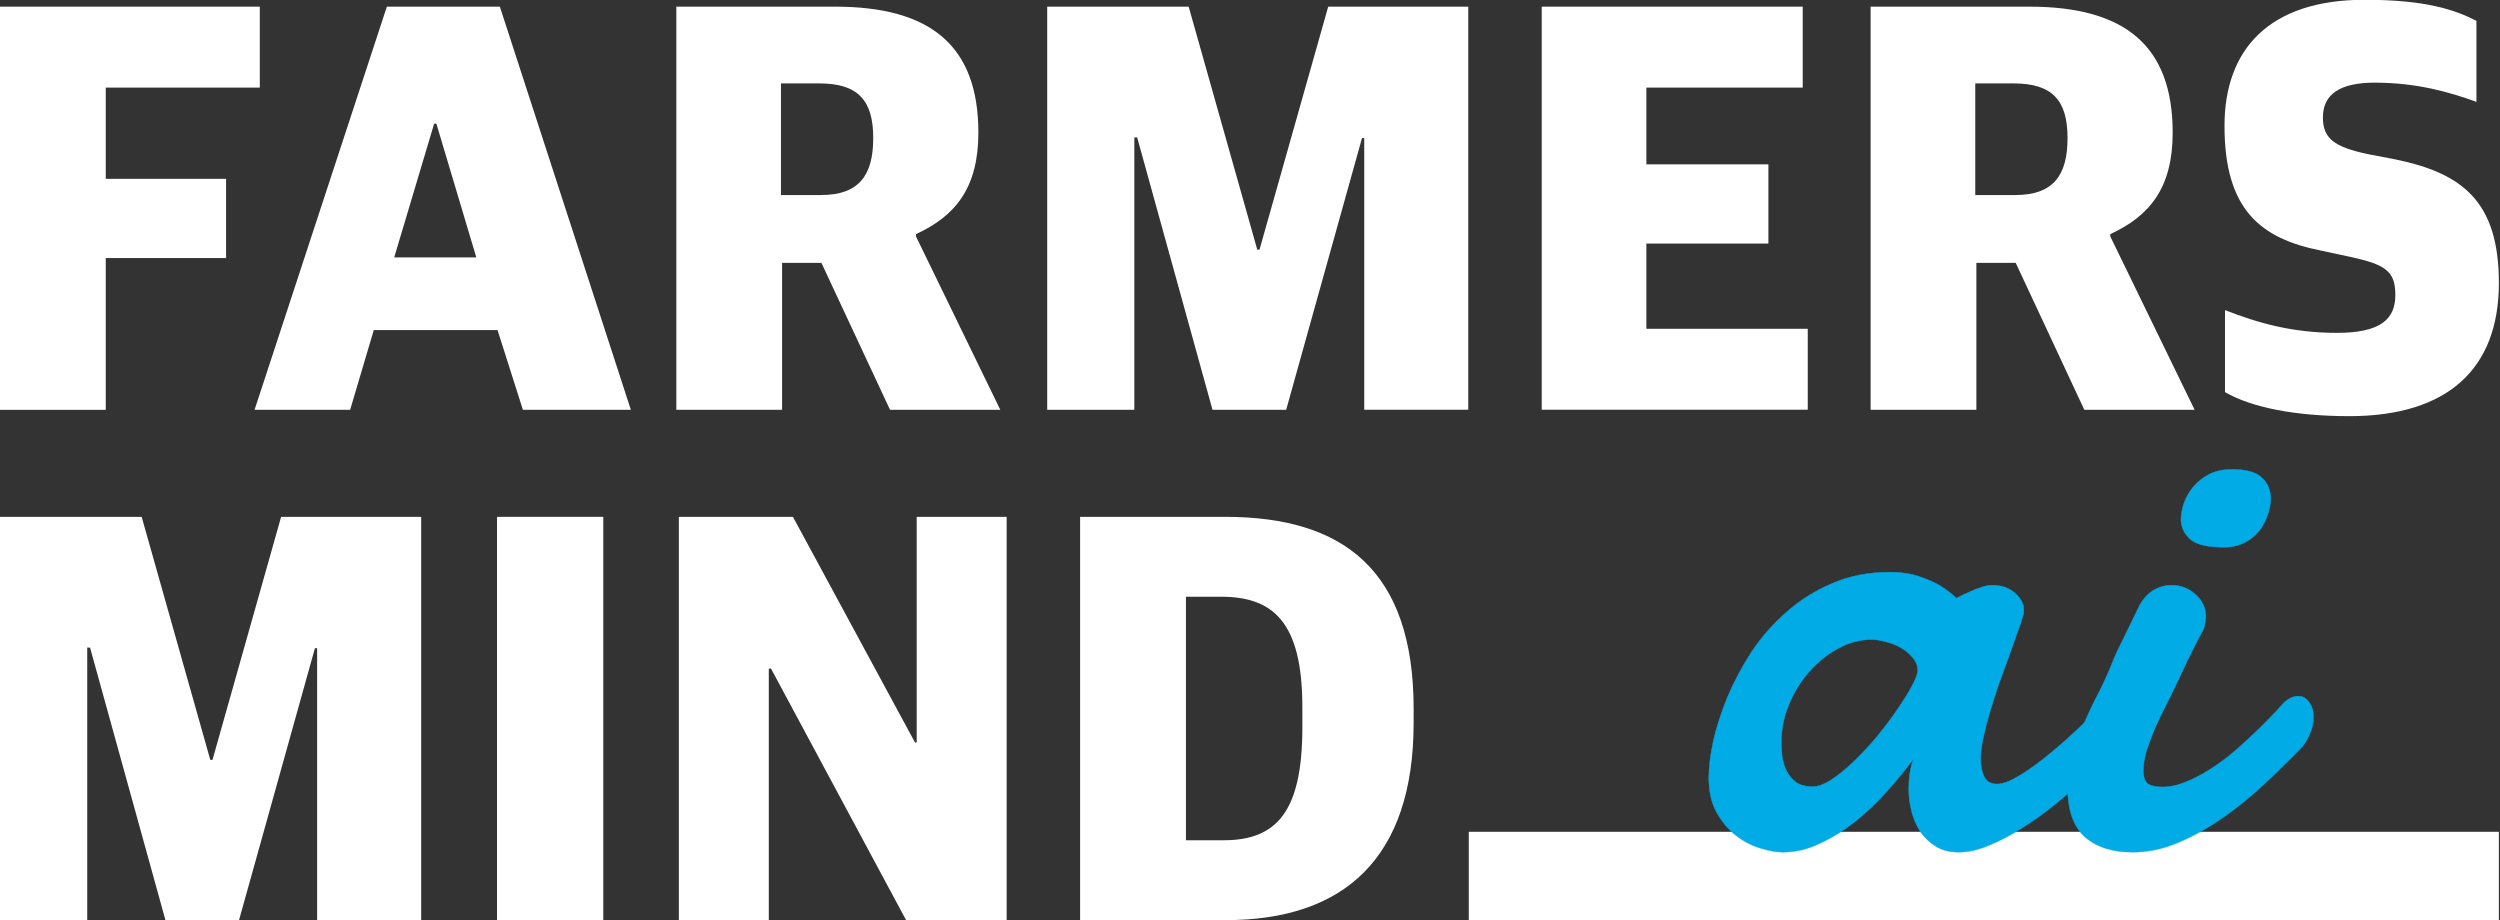
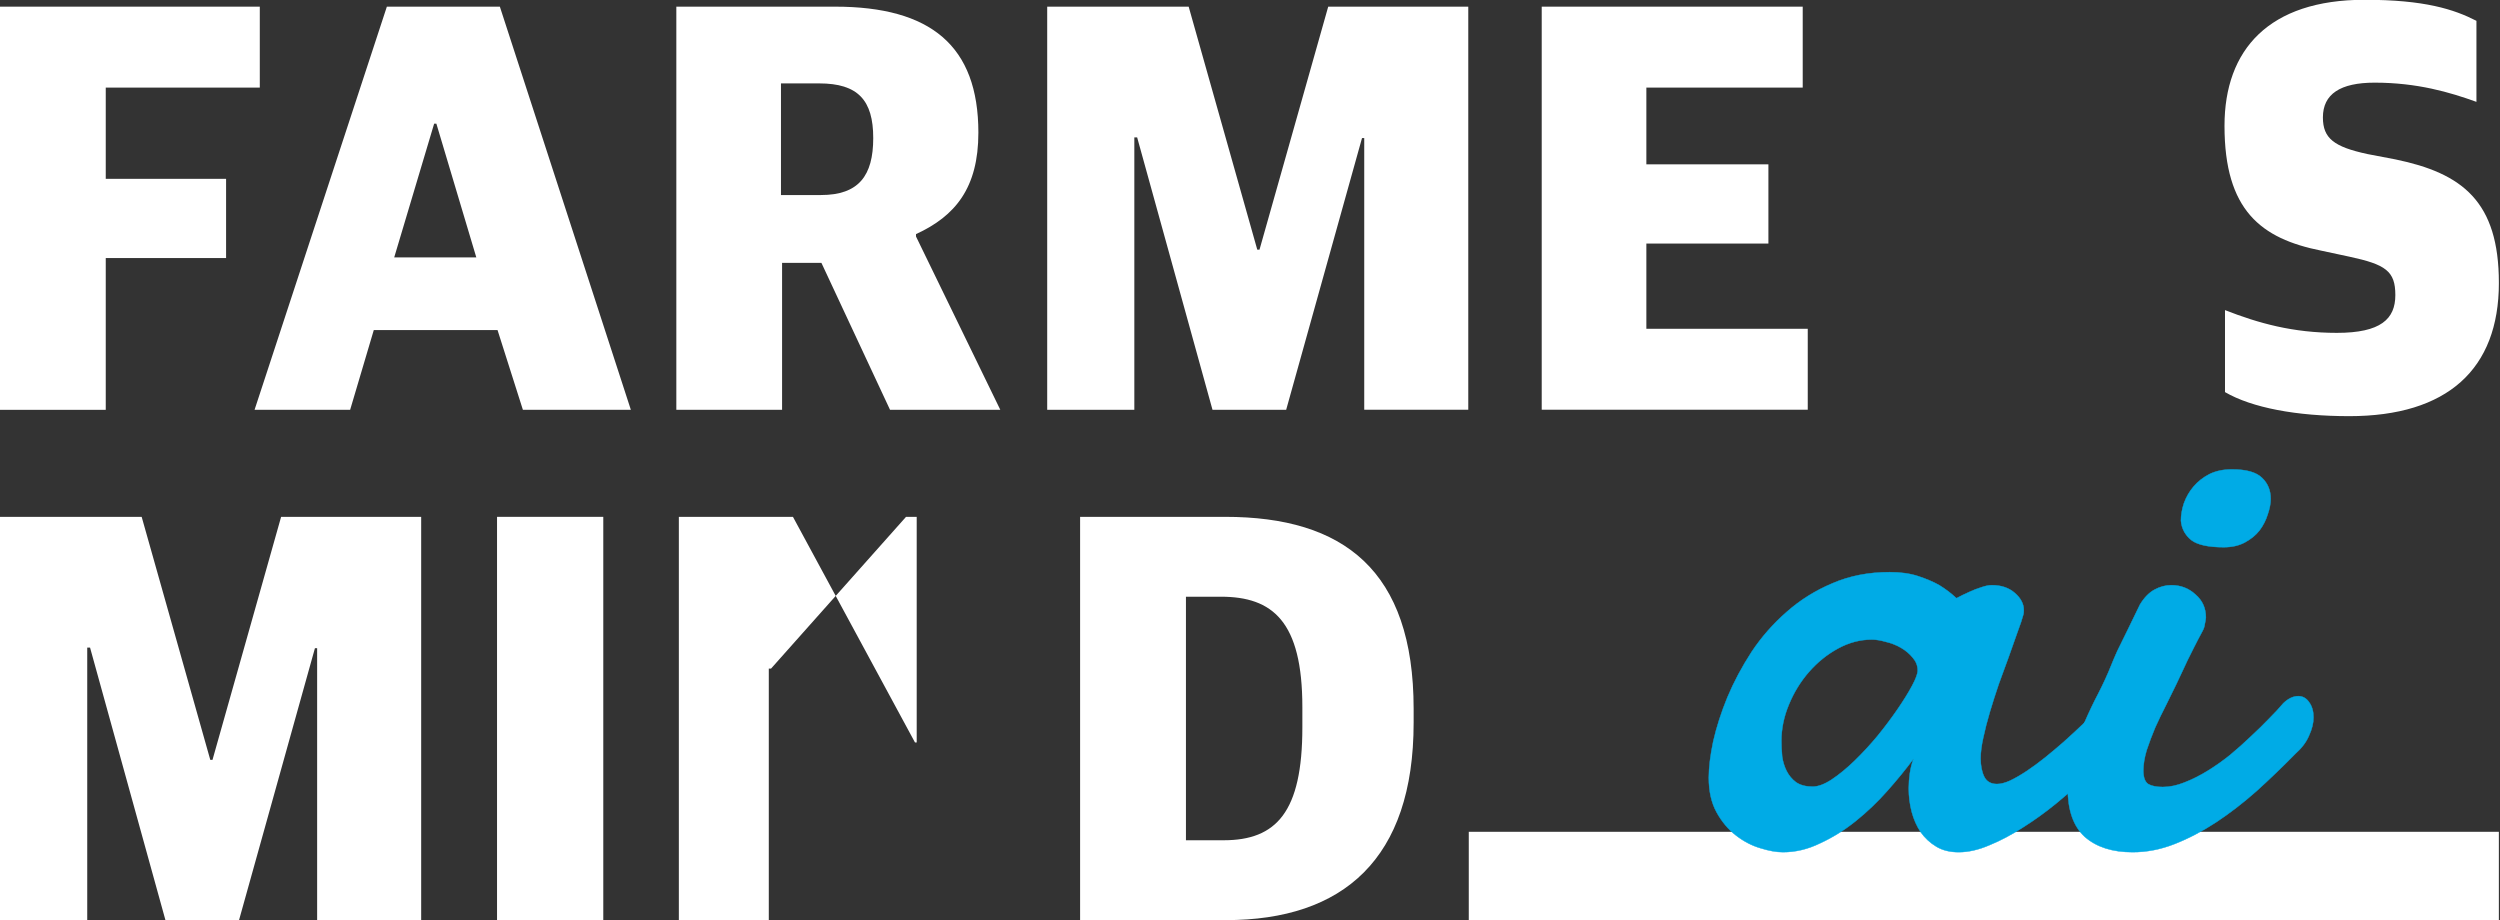
<svg xmlns="http://www.w3.org/2000/svg" width="1250" height="460" viewBox="0 0 1250 460" fill="none">
  <rect x="0" y="0" width="1250" height="460" fill="#333333" stroke="none" />
  <g clip-path="url(#clip0_6071_7681)">
    <path d="M1249.43 415.89H734.387V460.007H1249.43V415.89Z" fill="white" />
    <path d="M0 3.329H129.894V43.796H52.873V89.416H113.041V129.025H52.873V204.914H0V3.329Z" fill="white" />
    <path d="M193.432 3.328H249.927L315.427 204.913H261.447L248.77 165.036H186.892L175.069 204.913H127.277L193.432 3.328ZM197.104 128.701H238.155L218.183 61.828H217.076L197.104 128.701Z" fill="white" />
    <path d="M338.216 3.328H417.501C465.293 3.328 489.189 22.81 489.189 66.337C489.189 93.923 477.669 108.038 457.998 117.055V118.236L500.156 204.913H445.019L410.709 131.439H391.039V204.913H338.166V3.328H338.216ZM410.458 97.519C429.323 97.519 436.618 87.912 436.618 69.02C436.618 50.128 429.021 41.702 409.603 41.702H390.486V97.519H410.458Z" fill="white" />
    <path d="M523.499 3.328H594.332L628.641 124.837H629.748L664.108 3.328H734.136V204.86H682.118V69.02H681.011L643.08 204.913H606.255L568.574 68.698H567.166V204.913H523.6V3.328H523.499Z" fill="white" />
    <path d="M770.911 3.328H901.358V43.795H823.18V82.169H884.203V121.778H823.18V164.392H903.873V204.86H770.86V3.328H770.911Z" fill="white" />
-     <path d="M935.366 3.328H1014.65C1062.44 3.328 1086.34 22.81 1086.34 66.337C1086.34 93.923 1074.82 108.038 1055.15 117.055V118.236L1097.31 204.913H1042.17L1007.86 131.439H988.189V204.913H935.315V3.328H935.366ZM1007.61 97.519C1026.47 97.519 1033.77 87.912 1033.77 69.02C1033.77 50.128 1026.17 41.702 1006.75 41.702H987.635V97.519H1007.61Z" fill="white" />
    <path d="M1112.5 196.165V155.053C1129.35 161.655 1146.51 166.431 1168.44 166.431C1190.37 166.431 1197.67 159.508 1197.67 147.539C1197.67 135.571 1192.89 132.243 1174.63 128.326L1160.59 125.32C1130.51 119.309 1112.25 105.194 1112.25 62.901C1112.25 24.796 1134.48 -0.107 1182.27 -0.107C1212.36 -0.107 1227 4.669 1238.22 10.412V50.933C1224.99 46.156 1208.69 41.326 1187.31 41.326C1170.15 41.326 1161.45 47.015 1161.45 58.715C1161.45 69.235 1167.08 73.421 1183.68 77.017L1197.72 79.7C1231.17 86.624 1249.44 100.685 1249.44 141.475C1249.44 184.679 1223.58 208.079 1174.63 208.079C1148.22 208.079 1125.98 203.893 1112.5 196.057V196.165Z" fill="white" />
    <path d="M0 258.422H70.833L105.143 379.932H106.249L140.559 258.422H210.587V460.008H158.569V324.115H157.462L119.53 460.008H82.705L45.025 323.793H43.617V460.008H0V258.422Z" fill="white" />
    <path d="M248.519 258.422H301.643V460.008H248.519V258.422Z" fill="white" />
-     <path d="M339.374 258.422H396.473L457.496 371.237H458.351V258.422H503.326V460.008H453.018L385.506 334.312H384.399V460.008H339.424V258.422H339.374Z" fill="white" />
+     <path d="M339.374 258.422H396.473L457.496 371.237H458.351V258.422H503.326H453.018L385.506 334.312H384.399V460.008H339.424V258.422H339.374Z" fill="white" />
    <path d="M540.1 258.422H612.643C671.704 258.422 706.819 285.097 706.819 354.439V361.362C706.819 429.47 671.654 460.062 612.895 460.062H540.05V258.422H540.1ZM611.788 420.131C638.2 420.131 651.179 406.016 651.179 363.724V353.526C651.179 310.644 636.288 298.353 610.43 298.353H592.973V420.131H611.839H611.788Z" fill="white" />
    <mask id="path-13-outside-1_6071_7681" maskUnits="userSpaceOnUse" x="853.396" y="233.691" width="304" height="193" fill="black">
      <rect fill="white" x="853.396" y="233.691" width="304" height="193" />
      <path d="M935.942 319.774C930.108 319.774 924.461 321.263 919 324.242C913.539 327.221 908.698 331.131 904.478 335.971C900.258 340.812 896.907 346.273 894.425 352.355C891.942 358.313 890.701 364.332 890.701 370.414C890.701 372.897 890.825 375.503 891.073 378.234C891.446 380.84 892.19 383.26 893.307 385.495C894.425 387.729 895.976 389.59 897.962 391.08C900.072 392.569 902.865 393.314 906.34 393.314C909.07 393.314 912.235 392.135 915.835 389.777C919.558 387.294 923.344 384.191 927.192 380.468C931.163 376.62 935.011 372.462 938.735 367.994C942.458 363.402 945.809 358.933 948.788 354.589C951.767 350.245 954.187 346.335 956.049 342.86C957.911 339.385 958.842 336.84 958.842 335.227C958.842 332.869 958.035 330.758 956.421 328.897C954.808 326.911 952.822 325.235 950.464 323.87C948.106 322.505 945.561 321.512 942.831 320.891C940.224 320.146 937.928 319.774 935.942 319.774ZM1064.96 367.808C1062.73 369.918 1059.75 372.835 1056.03 376.558C1052.3 380.282 1048.02 384.315 1043.18 388.66C1038.46 393.004 1033.37 397.41 1027.91 401.878C1022.58 406.222 1017.05 410.194 1011.34 413.793C1005.76 417.393 1000.24 420.31 994.774 422.544C989.313 424.902 984.162 426.081 979.321 426.081C974.977 426.081 971.254 425.15 968.151 423.288C965.048 421.427 962.441 419.006 960.331 416.028C958.345 413.049 956.856 409.698 955.863 405.974C954.87 402.126 954.374 398.217 954.374 394.245C954.374 391.638 954.56 389.094 954.932 386.612C955.304 384.005 955.925 381.585 956.794 379.351C952.946 384.564 948.54 389.963 943.575 395.548C938.735 401.009 933.46 406.036 927.75 410.628C922.165 415.097 916.269 418.758 910.063 421.613C903.982 424.592 897.776 426.081 891.446 426.081C888.219 426.081 884.433 425.398 880.089 424.033C875.869 422.792 871.835 420.682 867.987 417.703C864.14 414.724 860.913 410.877 858.306 406.16C855.7 401.444 854.396 395.672 854.396 388.846C854.396 383.757 855.141 377.675 856.631 370.6C858.244 363.526 860.602 356.203 863.705 348.631C866.932 340.936 870.966 333.365 875.807 325.918C880.772 318.471 886.605 311.831 893.307 305.997C900.01 300.039 907.643 295.261 916.207 291.661C924.771 287.938 934.328 286.076 944.879 286.076C950.34 286.076 955.118 286.759 959.214 288.124C963.31 289.489 966.785 290.979 969.64 292.592C972.867 294.578 975.722 296.75 978.204 299.108C980.314 297.991 982.486 296.936 984.72 295.943C986.582 295.075 988.506 294.33 990.492 293.709C992.602 292.965 994.402 292.592 995.891 292.592C1000.61 292.592 1004.46 293.895 1007.43 296.502C1010.41 299.108 1011.9 301.963 1011.9 305.066C1011.9 305.935 1011.84 306.618 1011.72 307.114C1011.1 309.472 1010.1 312.451 1008.74 316.051C1007.5 319.65 1006.07 323.684 1004.46 328.152C1002.84 332.496 1001.17 337.089 999.428 341.929C997.815 346.646 996.325 351.3 994.96 355.892C993.595 360.485 992.478 364.829 991.609 368.925C990.74 372.897 990.306 376.31 990.306 379.165C990.306 382.888 990.926 385.991 992.167 388.473C993.409 390.832 995.519 392.011 998.497 392.011C1000.36 392.011 1002.53 391.452 1005.01 390.335C1007.62 389.094 1010.41 387.48 1013.39 385.495C1016.37 383.509 1019.41 381.275 1022.51 378.792C1025.74 376.186 1028.84 373.579 1031.82 370.973C1038.77 364.767 1046.16 357.692 1053.98 349.749C1055.96 348.135 1057.89 347.328 1059.75 347.328C1062.23 347.328 1064.28 348.569 1065.89 351.052C1067.63 353.41 1068.5 356.079 1068.5 359.057C1068.5 362.533 1067.32 365.449 1064.96 367.808Z" />
      <path d="M1090.47 260.384C1090.47 257.529 1090.97 254.612 1091.96 251.633C1093.08 248.53 1094.69 245.738 1096.8 243.255C1098.91 240.773 1101.52 238.725 1104.62 237.111C1107.85 235.498 1111.63 234.691 1115.98 234.691C1123.17 234.691 1128.2 236.119 1131.06 238.973C1133.91 241.704 1135.34 245.179 1135.34 249.399C1135.34 251.757 1134.84 254.364 1133.85 257.219C1132.98 260.073 1131.61 262.742 1129.75 265.224C1127.89 267.582 1125.47 269.568 1122.49 271.182C1119.51 272.795 1115.98 273.602 1111.88 273.602C1104.18 273.602 1098.78 272.423 1095.68 270.065C1092.58 267.582 1090.84 264.355 1090.47 260.384ZM1069.99 302.273C1072.1 298.798 1074.52 296.316 1077.25 294.826C1079.98 293.337 1082.77 292.592 1085.63 292.592C1090.34 292.592 1094.38 294.144 1097.73 297.247C1101.21 300.225 1102.94 304.073 1102.94 308.79C1102.82 309.907 1102.63 311.024 1102.38 312.141C1102.26 313.258 1101.89 314.375 1101.27 315.492C1099.53 318.719 1098.1 321.45 1096.99 323.684C1095.87 325.918 1094.81 328.028 1093.82 330.014C1092.95 331.876 1092.08 333.737 1091.21 335.599C1090.34 337.461 1089.29 339.695 1088.05 342.301C1086.56 345.404 1084.88 348.818 1083.02 352.541C1081.16 356.141 1079.36 359.864 1077.62 363.712C1076.01 367.559 1074.58 371.345 1073.34 375.069C1072.22 378.792 1071.67 382.205 1071.67 385.308C1071.67 388.66 1072.47 390.894 1074.09 392.011C1075.82 393.004 1078.24 393.5 1081.35 393.5C1084.82 393.5 1088.42 392.755 1092.14 391.266C1095.99 389.777 1099.84 387.853 1103.69 385.495C1107.54 383.136 1111.32 380.468 1115.04 377.489C1118.77 374.386 1122.24 371.283 1125.47 368.18C1128.82 365.077 1131.86 362.098 1134.59 359.244C1137.45 356.389 1139.81 353.844 1141.67 351.61C1144.15 349.252 1146.63 348.073 1149.11 348.073C1151.35 348.073 1153.15 349.066 1154.51 351.052C1156 353.038 1156.75 355.582 1156.75 358.685C1156.75 361.54 1156 364.581 1154.51 367.808C1153.15 371.035 1150.85 374.076 1147.63 376.93C1141.3 383.385 1134.84 389.59 1128.26 395.548C1121.68 401.382 1114.92 406.595 1107.97 411.187C1101.14 415.655 1094.25 419.255 1087.3 421.985C1080.35 424.716 1073.34 426.081 1066.27 426.081C1056.21 426.081 1048.27 423.537 1042.44 418.448C1036.73 413.235 1033.87 405.167 1033.87 394.245C1033.87 388.535 1034.68 382.95 1036.29 377.489C1037.9 372.028 1039.83 366.753 1042.06 361.664C1044.3 356.451 1046.66 351.486 1049.14 346.77C1051.62 341.929 1053.73 337.337 1055.47 332.993C1056.09 331.379 1057.14 328.897 1058.63 325.546C1060.25 322.194 1061.92 318.781 1063.66 315.306C1065.65 311.21 1067.76 306.866 1069.99 302.273Z" />
    </mask>
    <path d="M935.942 319.774C930.108 319.774 924.461 321.263 919 324.242C913.539 327.221 908.698 331.131 904.478 335.971C900.258 340.812 896.907 346.273 894.425 352.355C891.942 358.313 890.701 364.332 890.701 370.414C890.701 372.897 890.825 375.503 891.073 378.234C891.446 380.84 892.19 383.26 893.307 385.495C894.425 387.729 895.976 389.59 897.962 391.08C900.072 392.569 902.865 393.314 906.34 393.314C909.07 393.314 912.235 392.135 915.835 389.777C919.558 387.294 923.344 384.191 927.192 380.468C931.163 376.62 935.011 372.462 938.735 367.994C942.458 363.402 945.809 358.933 948.788 354.589C951.767 350.245 954.187 346.335 956.049 342.86C957.911 339.385 958.842 336.84 958.842 335.227C958.842 332.869 958.035 330.758 956.421 328.897C954.808 326.911 952.822 325.235 950.464 323.87C948.106 322.505 945.561 321.512 942.831 320.891C940.224 320.146 937.928 319.774 935.942 319.774ZM1064.96 367.808C1062.73 369.918 1059.75 372.835 1056.03 376.558C1052.3 380.282 1048.02 384.315 1043.18 388.66C1038.46 393.004 1033.37 397.41 1027.91 401.878C1022.58 406.222 1017.05 410.194 1011.34 413.793C1005.76 417.393 1000.24 420.31 994.774 422.544C989.313 424.902 984.162 426.081 979.321 426.081C974.977 426.081 971.254 425.15 968.151 423.288C965.048 421.427 962.441 419.006 960.331 416.028C958.345 413.049 956.856 409.698 955.863 405.974C954.87 402.126 954.374 398.217 954.374 394.245C954.374 391.638 954.56 389.094 954.932 386.612C955.304 384.005 955.925 381.585 956.794 379.351C952.946 384.564 948.54 389.963 943.575 395.548C938.735 401.009 933.46 406.036 927.75 410.628C922.165 415.097 916.269 418.758 910.063 421.613C903.982 424.592 897.776 426.081 891.446 426.081C888.219 426.081 884.433 425.398 880.089 424.033C875.869 422.792 871.835 420.682 867.987 417.703C864.14 414.724 860.913 410.877 858.306 406.16C855.7 401.444 854.396 395.672 854.396 388.846C854.396 383.757 855.141 377.675 856.631 370.6C858.244 363.526 860.602 356.203 863.705 348.631C866.932 340.936 870.966 333.365 875.807 325.918C880.772 318.471 886.605 311.831 893.307 305.997C900.01 300.039 907.643 295.261 916.207 291.661C924.771 287.938 934.328 286.076 944.879 286.076C950.34 286.076 955.118 286.759 959.214 288.124C963.31 289.489 966.785 290.979 969.64 292.592C972.867 294.578 975.722 296.75 978.204 299.108C980.314 297.991 982.486 296.936 984.72 295.943C986.582 295.075 988.506 294.33 990.492 293.709C992.602 292.965 994.402 292.592 995.891 292.592C1000.61 292.592 1004.46 293.895 1007.43 296.502C1010.41 299.108 1011.9 301.963 1011.9 305.066C1011.9 305.935 1011.84 306.618 1011.72 307.114C1011.1 309.472 1010.1 312.451 1008.74 316.051C1007.5 319.65 1006.07 323.684 1004.46 328.152C1002.84 332.496 1001.17 337.089 999.428 341.929C997.815 346.646 996.325 351.3 994.96 355.892C993.595 360.485 992.478 364.829 991.609 368.925C990.74 372.897 990.306 376.31 990.306 379.165C990.306 382.888 990.926 385.991 992.167 388.473C993.409 390.832 995.519 392.011 998.497 392.011C1000.36 392.011 1002.53 391.452 1005.01 390.335C1007.62 389.094 1010.41 387.48 1013.39 385.495C1016.37 383.509 1019.41 381.275 1022.51 378.792C1025.74 376.186 1028.84 373.579 1031.82 370.973C1038.77 364.767 1046.16 357.692 1053.98 349.749C1055.96 348.135 1057.89 347.328 1059.75 347.328C1062.23 347.328 1064.28 348.569 1065.89 351.052C1067.63 353.41 1068.5 356.079 1068.5 359.057C1068.5 362.533 1067.32 365.449 1064.96 367.808Z" fill="#00ABE6" />
    <path d="M1090.47 260.384C1090.47 257.529 1090.97 254.612 1091.96 251.633C1093.08 248.53 1094.69 245.738 1096.8 243.255C1098.91 240.773 1101.52 238.725 1104.62 237.111C1107.85 235.498 1111.63 234.691 1115.98 234.691C1123.17 234.691 1128.2 236.119 1131.06 238.973C1133.91 241.704 1135.34 245.179 1135.34 249.399C1135.34 251.757 1134.84 254.364 1133.85 257.219C1132.98 260.073 1131.61 262.742 1129.75 265.224C1127.89 267.582 1125.47 269.568 1122.49 271.182C1119.51 272.795 1115.98 273.602 1111.88 273.602C1104.18 273.602 1098.78 272.423 1095.68 270.065C1092.58 267.582 1090.84 264.355 1090.47 260.384ZM1069.99 302.273C1072.1 298.798 1074.52 296.316 1077.25 294.826C1079.98 293.337 1082.77 292.592 1085.63 292.592C1090.34 292.592 1094.38 294.144 1097.73 297.247C1101.21 300.225 1102.94 304.073 1102.94 308.79C1102.82 309.907 1102.63 311.024 1102.38 312.141C1102.26 313.258 1101.89 314.375 1101.27 315.492C1099.53 318.719 1098.1 321.45 1096.99 323.684C1095.87 325.918 1094.81 328.028 1093.82 330.014C1092.95 331.876 1092.08 333.737 1091.21 335.599C1090.34 337.461 1089.29 339.695 1088.05 342.301C1086.56 345.404 1084.88 348.818 1083.02 352.541C1081.16 356.141 1079.36 359.864 1077.62 363.712C1076.01 367.559 1074.58 371.345 1073.34 375.069C1072.22 378.792 1071.67 382.205 1071.67 385.308C1071.67 388.66 1072.47 390.894 1074.09 392.011C1075.82 393.004 1078.24 393.5 1081.35 393.5C1084.82 393.5 1088.42 392.755 1092.14 391.266C1095.99 389.777 1099.84 387.853 1103.69 385.495C1107.54 383.136 1111.32 380.468 1115.04 377.489C1118.77 374.386 1122.24 371.283 1125.47 368.18C1128.82 365.077 1131.86 362.098 1134.59 359.244C1137.45 356.389 1139.81 353.844 1141.67 351.61C1144.15 349.252 1146.63 348.073 1149.11 348.073C1151.35 348.073 1153.15 349.066 1154.51 351.052C1156 353.038 1156.75 355.582 1156.75 358.685C1156.75 361.54 1156 364.581 1154.51 367.808C1153.15 371.035 1150.85 374.076 1147.63 376.93C1141.3 383.385 1134.84 389.59 1128.26 395.548C1121.68 401.382 1114.92 406.595 1107.97 411.187C1101.14 415.655 1094.25 419.255 1087.3 421.985C1080.35 424.716 1073.34 426.081 1066.27 426.081C1056.21 426.081 1048.27 423.537 1042.44 418.448C1036.73 413.235 1033.87 405.167 1033.87 394.245C1033.87 388.535 1034.68 382.95 1036.29 377.489C1037.9 372.028 1039.83 366.753 1042.06 361.664C1044.3 356.451 1046.66 351.486 1049.14 346.77C1051.62 341.929 1053.73 337.337 1055.47 332.993C1056.09 331.379 1057.14 328.897 1058.63 325.546C1060.25 322.194 1061.92 318.781 1063.66 315.306C1065.65 311.21 1067.76 306.866 1069.99 302.273Z" fill="#00ABE6" />
    <path d="M935.942 319.774C930.108 319.774 924.461 321.263 919 324.242C913.539 327.221 908.698 331.131 904.478 335.971C900.258 340.812 896.907 346.273 894.425 352.355C891.942 358.313 890.701 364.332 890.701 370.414C890.701 372.897 890.825 375.503 891.073 378.234C891.446 380.84 892.19 383.26 893.307 385.495C894.425 387.729 895.976 389.59 897.962 391.08C900.072 392.569 902.865 393.314 906.34 393.314C909.07 393.314 912.235 392.135 915.835 389.777C919.558 387.294 923.344 384.191 927.192 380.468C931.163 376.62 935.011 372.462 938.735 367.994C942.458 363.402 945.809 358.933 948.788 354.589C951.767 350.245 954.187 346.335 956.049 342.86C957.911 339.385 958.842 336.84 958.842 335.227C958.842 332.869 958.035 330.758 956.421 328.897C954.808 326.911 952.822 325.235 950.464 323.87C948.106 322.505 945.561 321.512 942.831 320.891C940.224 320.146 937.928 319.774 935.942 319.774ZM1064.96 367.808C1062.73 369.918 1059.75 372.835 1056.03 376.558C1052.3 380.282 1048.02 384.315 1043.18 388.66C1038.46 393.004 1033.37 397.41 1027.91 401.878C1022.58 406.222 1017.05 410.194 1011.34 413.793C1005.76 417.393 1000.24 420.31 994.774 422.544C989.313 424.902 984.162 426.081 979.321 426.081C974.977 426.081 971.254 425.15 968.151 423.288C965.048 421.427 962.441 419.006 960.331 416.028C958.345 413.049 956.856 409.698 955.863 405.974C954.87 402.126 954.374 398.217 954.374 394.245C954.374 391.638 954.56 389.094 954.932 386.612C955.304 384.005 955.925 381.585 956.794 379.351C952.946 384.564 948.54 389.963 943.575 395.548C938.735 401.009 933.46 406.036 927.75 410.628C922.165 415.097 916.269 418.758 910.063 421.613C903.982 424.592 897.776 426.081 891.446 426.081C888.219 426.081 884.433 425.398 880.089 424.033C875.869 422.792 871.835 420.682 867.987 417.703C864.14 414.724 860.913 410.877 858.306 406.16C855.7 401.444 854.396 395.672 854.396 388.846C854.396 383.757 855.141 377.675 856.631 370.6C858.244 363.526 860.602 356.203 863.705 348.631C866.932 340.936 870.966 333.365 875.807 325.918C880.772 318.471 886.605 311.831 893.307 305.997C900.01 300.039 907.643 295.261 916.207 291.661C924.771 287.938 934.328 286.076 944.879 286.076C950.34 286.076 955.118 286.759 959.214 288.124C963.31 289.489 966.785 290.979 969.64 292.592C972.867 294.578 975.722 296.75 978.204 299.108C980.314 297.991 982.486 296.936 984.72 295.943C986.582 295.075 988.506 294.33 990.492 293.709C992.602 292.965 994.402 292.592 995.891 292.592C1000.61 292.592 1004.46 293.895 1007.43 296.502C1010.41 299.108 1011.9 301.963 1011.9 305.066C1011.9 305.935 1011.84 306.618 1011.72 307.114C1011.1 309.472 1010.1 312.451 1008.74 316.051C1007.5 319.65 1006.07 323.684 1004.46 328.152C1002.84 332.496 1001.17 337.089 999.428 341.929C997.815 346.646 996.325 351.3 994.96 355.892C993.595 360.485 992.478 364.829 991.609 368.925C990.74 372.897 990.306 376.31 990.306 379.165C990.306 382.888 990.926 385.991 992.167 388.473C993.409 390.832 995.519 392.011 998.497 392.011C1000.36 392.011 1002.53 391.452 1005.01 390.335C1007.62 389.094 1010.41 387.48 1013.39 385.495C1016.37 383.509 1019.41 381.275 1022.51 378.792C1025.74 376.186 1028.84 373.579 1031.82 370.973C1038.77 364.767 1046.16 357.692 1053.98 349.749C1055.96 348.135 1057.89 347.328 1059.75 347.328C1062.23 347.328 1064.28 348.569 1065.89 351.052C1067.63 353.41 1068.5 356.079 1068.5 359.057C1068.5 362.533 1067.32 365.449 1064.96 367.808Z" stroke="#00ABE6" stroke-width="0.2" mask="url(#path-13-outside-1_6071_7681)" />
    <path d="M1090.47 260.384C1090.47 257.529 1090.97 254.612 1091.96 251.633C1093.08 248.53 1094.69 245.738 1096.8 243.255C1098.91 240.773 1101.52 238.725 1104.62 237.111C1107.85 235.498 1111.63 234.691 1115.98 234.691C1123.17 234.691 1128.2 236.119 1131.06 238.973C1133.91 241.704 1135.34 245.179 1135.34 249.399C1135.34 251.757 1134.84 254.364 1133.85 257.219C1132.98 260.073 1131.61 262.742 1129.75 265.224C1127.89 267.582 1125.47 269.568 1122.49 271.182C1119.51 272.795 1115.98 273.602 1111.88 273.602C1104.18 273.602 1098.78 272.423 1095.68 270.065C1092.58 267.582 1090.84 264.355 1090.47 260.384ZM1069.99 302.273C1072.1 298.798 1074.52 296.316 1077.25 294.826C1079.98 293.337 1082.77 292.592 1085.63 292.592C1090.34 292.592 1094.38 294.144 1097.73 297.247C1101.21 300.225 1102.94 304.073 1102.94 308.79C1102.82 309.907 1102.63 311.024 1102.38 312.141C1102.26 313.258 1101.89 314.375 1101.27 315.492C1099.53 318.719 1098.1 321.45 1096.99 323.684C1095.87 325.918 1094.81 328.028 1093.82 330.014C1092.95 331.876 1092.08 333.737 1091.21 335.599C1090.34 337.461 1089.29 339.695 1088.05 342.301C1086.56 345.404 1084.88 348.818 1083.02 352.541C1081.16 356.141 1079.36 359.864 1077.62 363.712C1076.01 367.559 1074.58 371.345 1073.34 375.069C1072.22 378.792 1071.67 382.205 1071.67 385.308C1071.67 388.66 1072.47 390.894 1074.09 392.011C1075.82 393.004 1078.24 393.5 1081.35 393.5C1084.82 393.5 1088.42 392.755 1092.14 391.266C1095.99 389.777 1099.84 387.853 1103.69 385.495C1107.54 383.136 1111.32 380.468 1115.04 377.489C1118.77 374.386 1122.24 371.283 1125.47 368.18C1128.82 365.077 1131.86 362.098 1134.59 359.244C1137.45 356.389 1139.81 353.844 1141.67 351.61C1144.15 349.252 1146.63 348.073 1149.11 348.073C1151.35 348.073 1153.15 349.066 1154.51 351.052C1156 353.038 1156.75 355.582 1156.75 358.685C1156.75 361.54 1156 364.581 1154.51 367.808C1153.15 371.035 1150.85 374.076 1147.63 376.93C1141.3 383.385 1134.84 389.59 1128.26 395.548C1121.68 401.382 1114.92 406.595 1107.97 411.187C1101.14 415.655 1094.25 419.255 1087.3 421.985C1080.35 424.716 1073.34 426.081 1066.27 426.081C1056.21 426.081 1048.27 423.537 1042.44 418.448C1036.73 413.235 1033.87 405.167 1033.87 394.245C1033.87 388.535 1034.68 382.95 1036.29 377.489C1037.9 372.028 1039.83 366.753 1042.06 361.664C1044.3 356.451 1046.66 351.486 1049.14 346.77C1051.62 341.929 1053.73 337.337 1055.47 332.993C1056.09 331.379 1057.14 328.897 1058.63 325.546C1060.25 322.194 1061.92 318.781 1063.66 315.306C1065.65 311.21 1067.76 306.866 1069.99 302.273Z" stroke="#00ABE6" stroke-width="0.2" mask="url(#path-13-outside-1_6071_7681)" />
  </g>
  <defs>
    <clipPath id="clip0_6071_7681">
      <rect width="1249.43" height="460.008" fill="white" />
    </clipPath>
  </defs>
</svg>